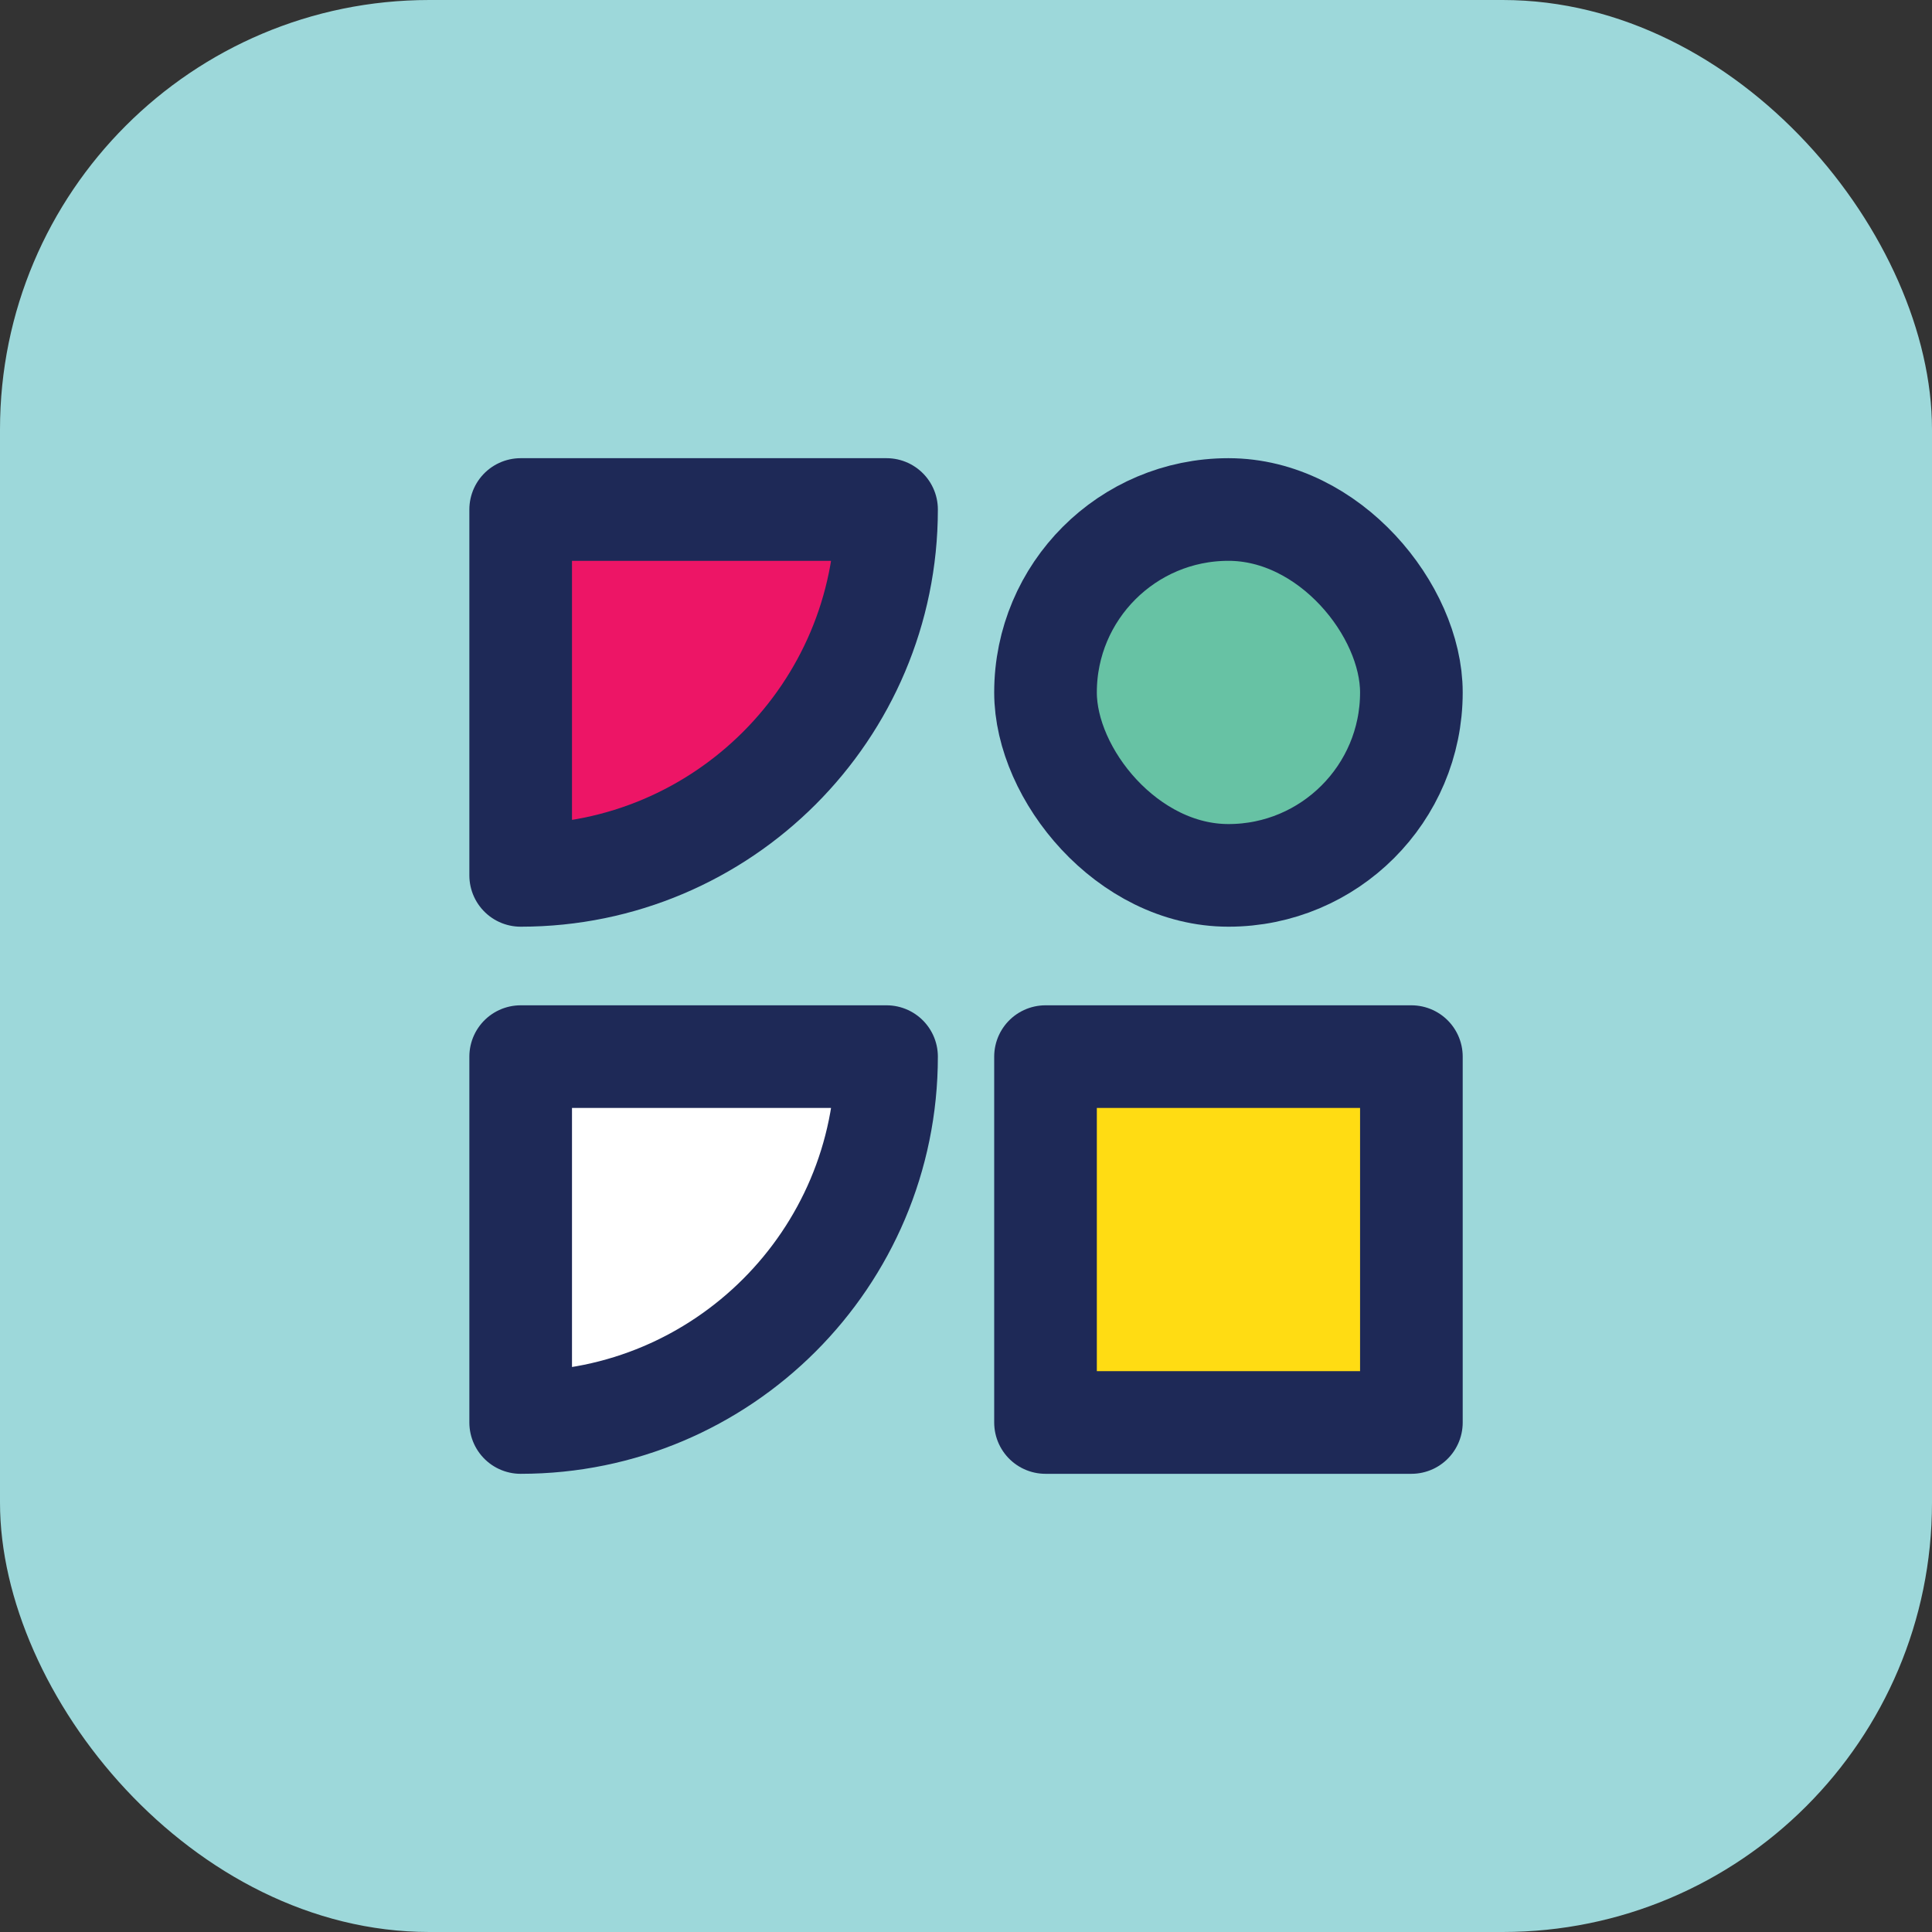
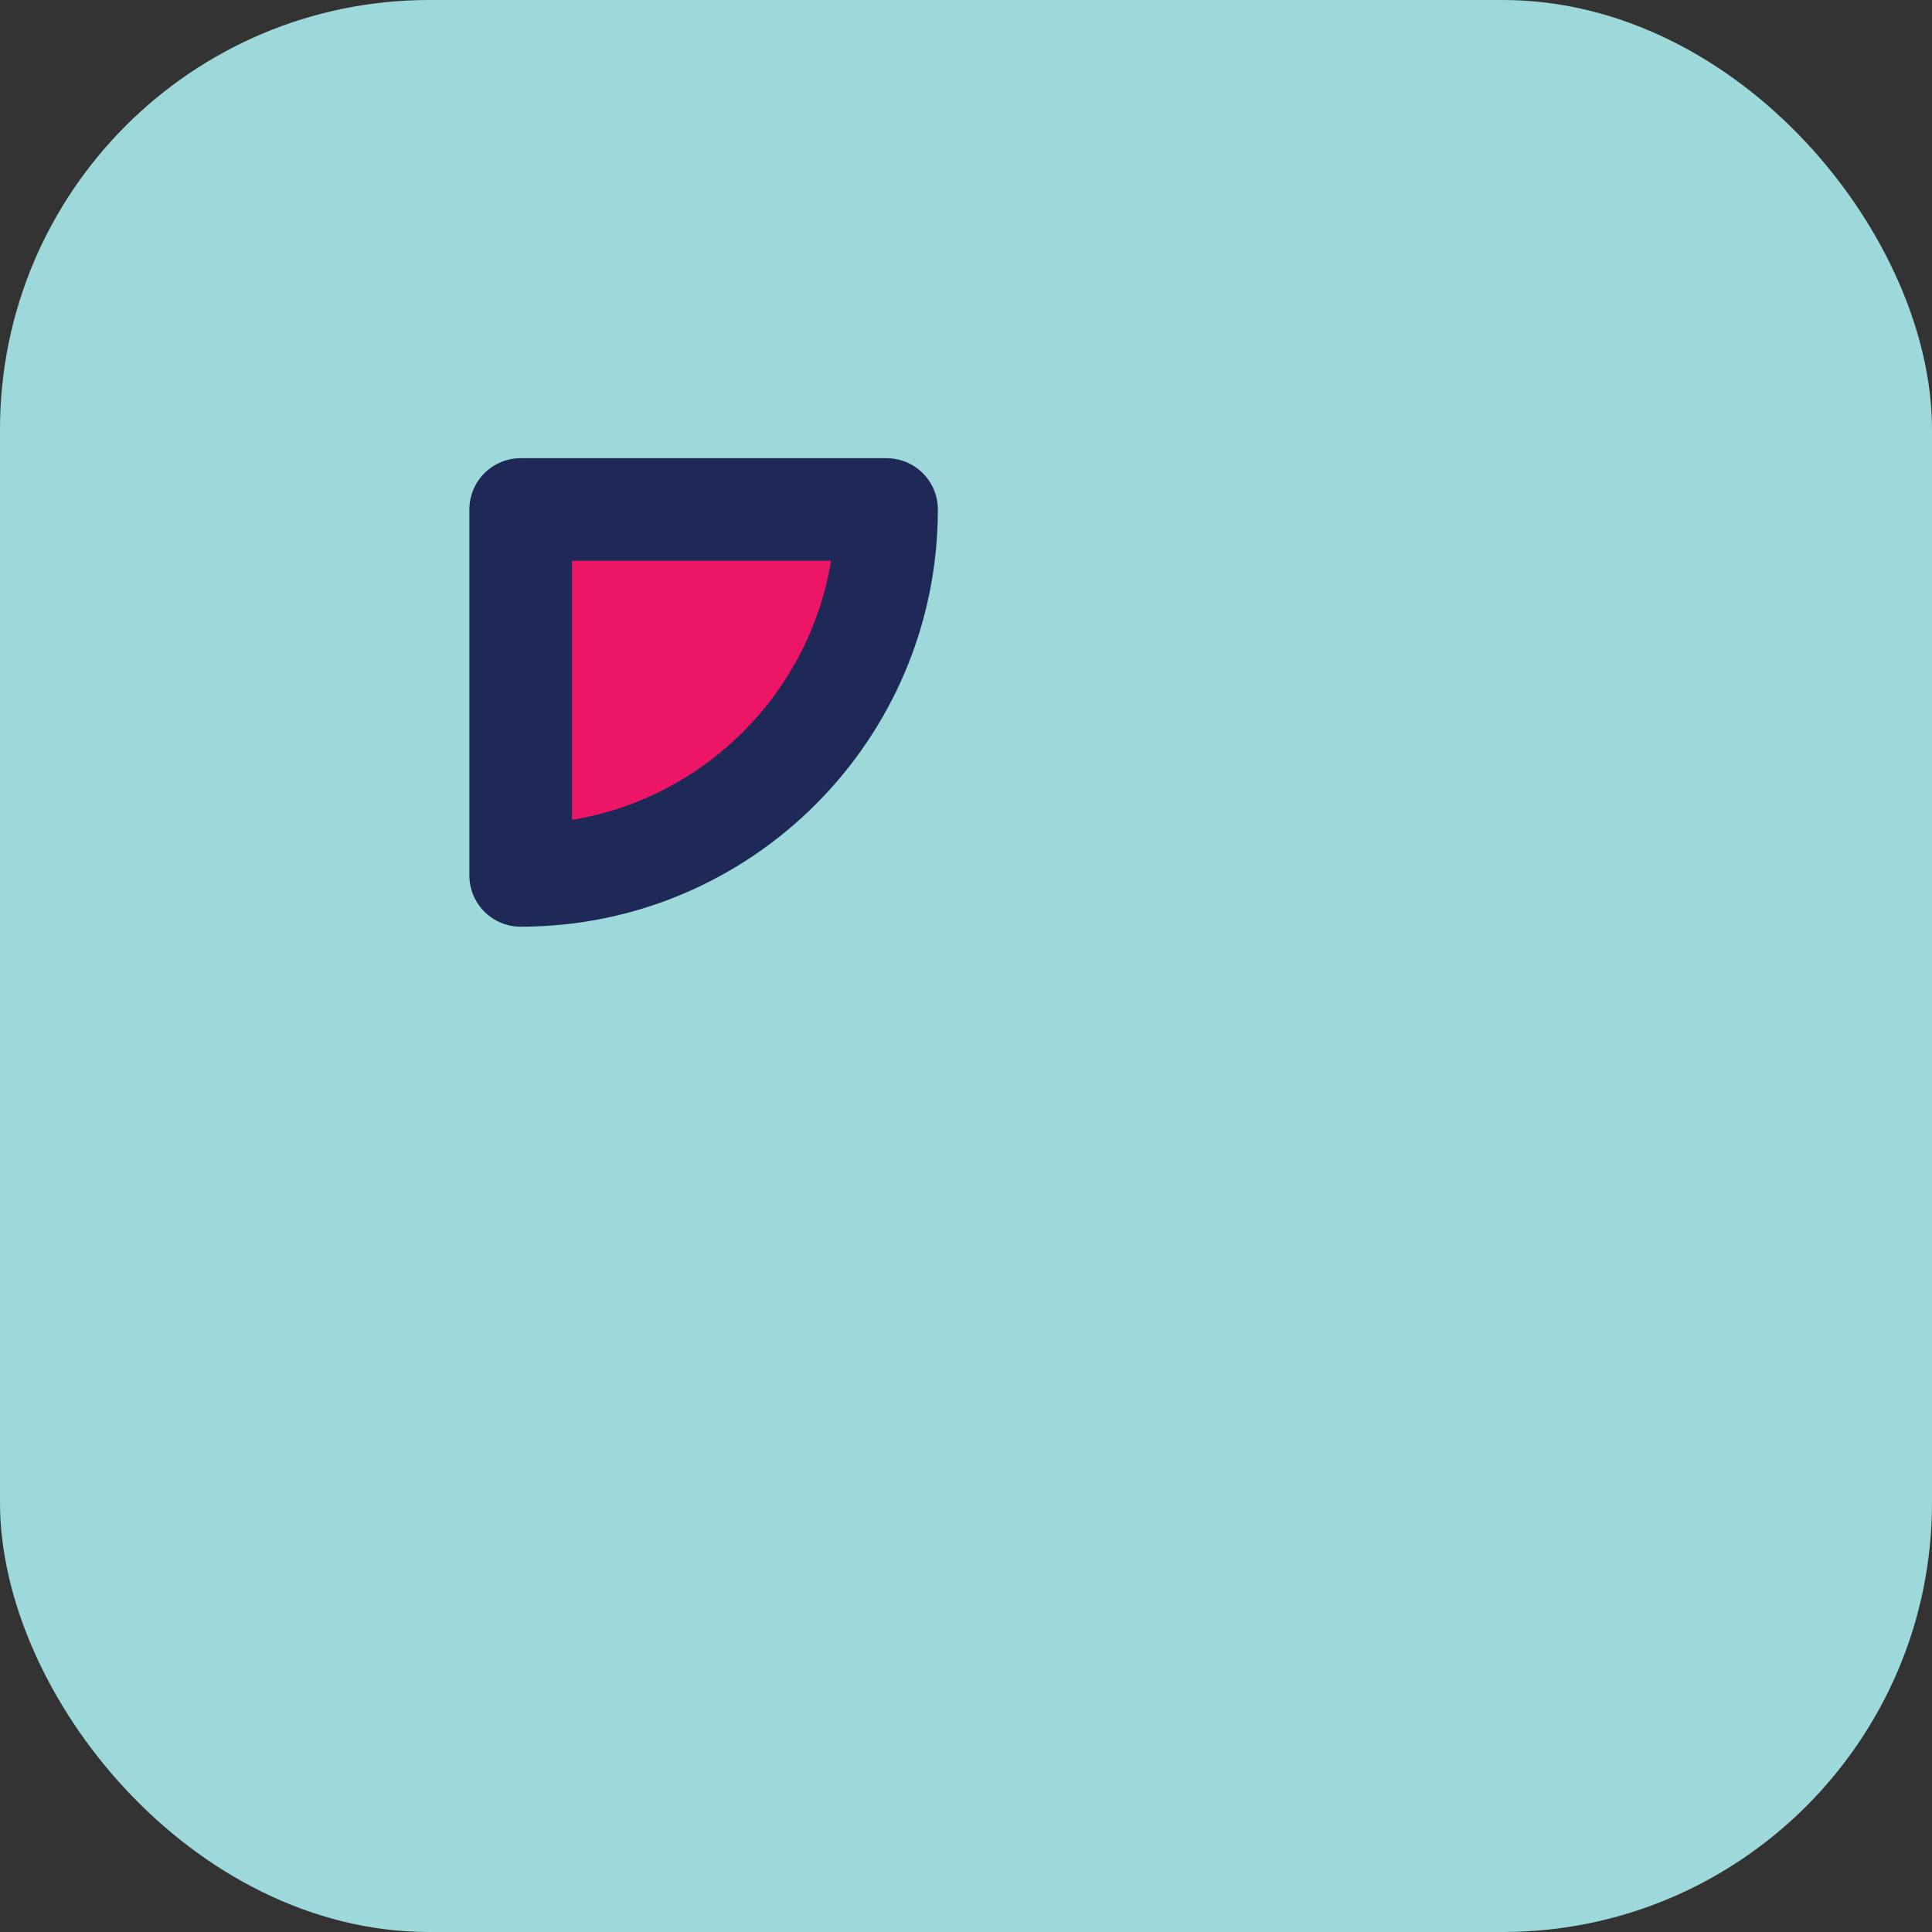
<svg xmlns="http://www.w3.org/2000/svg" id="Livello_2" width="32" height="32" viewBox="0 0 32 32">
  <rect x="0" y="0" width="32" height="32" fill="#333333" stroke="none" />
  <g id="Livello_1-2">
    <rect width="32" height="32" rx="7.111" ry="7.111" fill="#9dd8da" stroke-width="0" />
    <path d="M8.624,8.439h6.06v0c0,3.344-2.715,6.06-6.06,6.06h-0v-6.06h0Z" fill="#ed1566" stroke="#1e2957" stroke-linecap="round" stroke-linejoin="round" stroke-width="1.7" />
-     <path d="M8.624,17.501h6.06v0c0,3.344-2.715,6.06-6.06,6.06h-0v-6.06h0Z" fill="#fff" stroke="#1e2957" stroke-linecap="round" stroke-linejoin="round" stroke-width="1.7" />
-     <rect x="17.317" y="17.501" width="6.06" height="6.06" fill="#ffdc13" stroke="#1e2957" stroke-linecap="round" stroke-linejoin="round" stroke-width="1.7" />
-     <rect x="17.317" y="8.439" width="6.06" height="6.06" rx="3.03" ry="3.03" fill="#67c2a4" stroke="#1e2957" stroke-linecap="round" stroke-linejoin="round" stroke-width="1.7" />
  </g>
</svg>